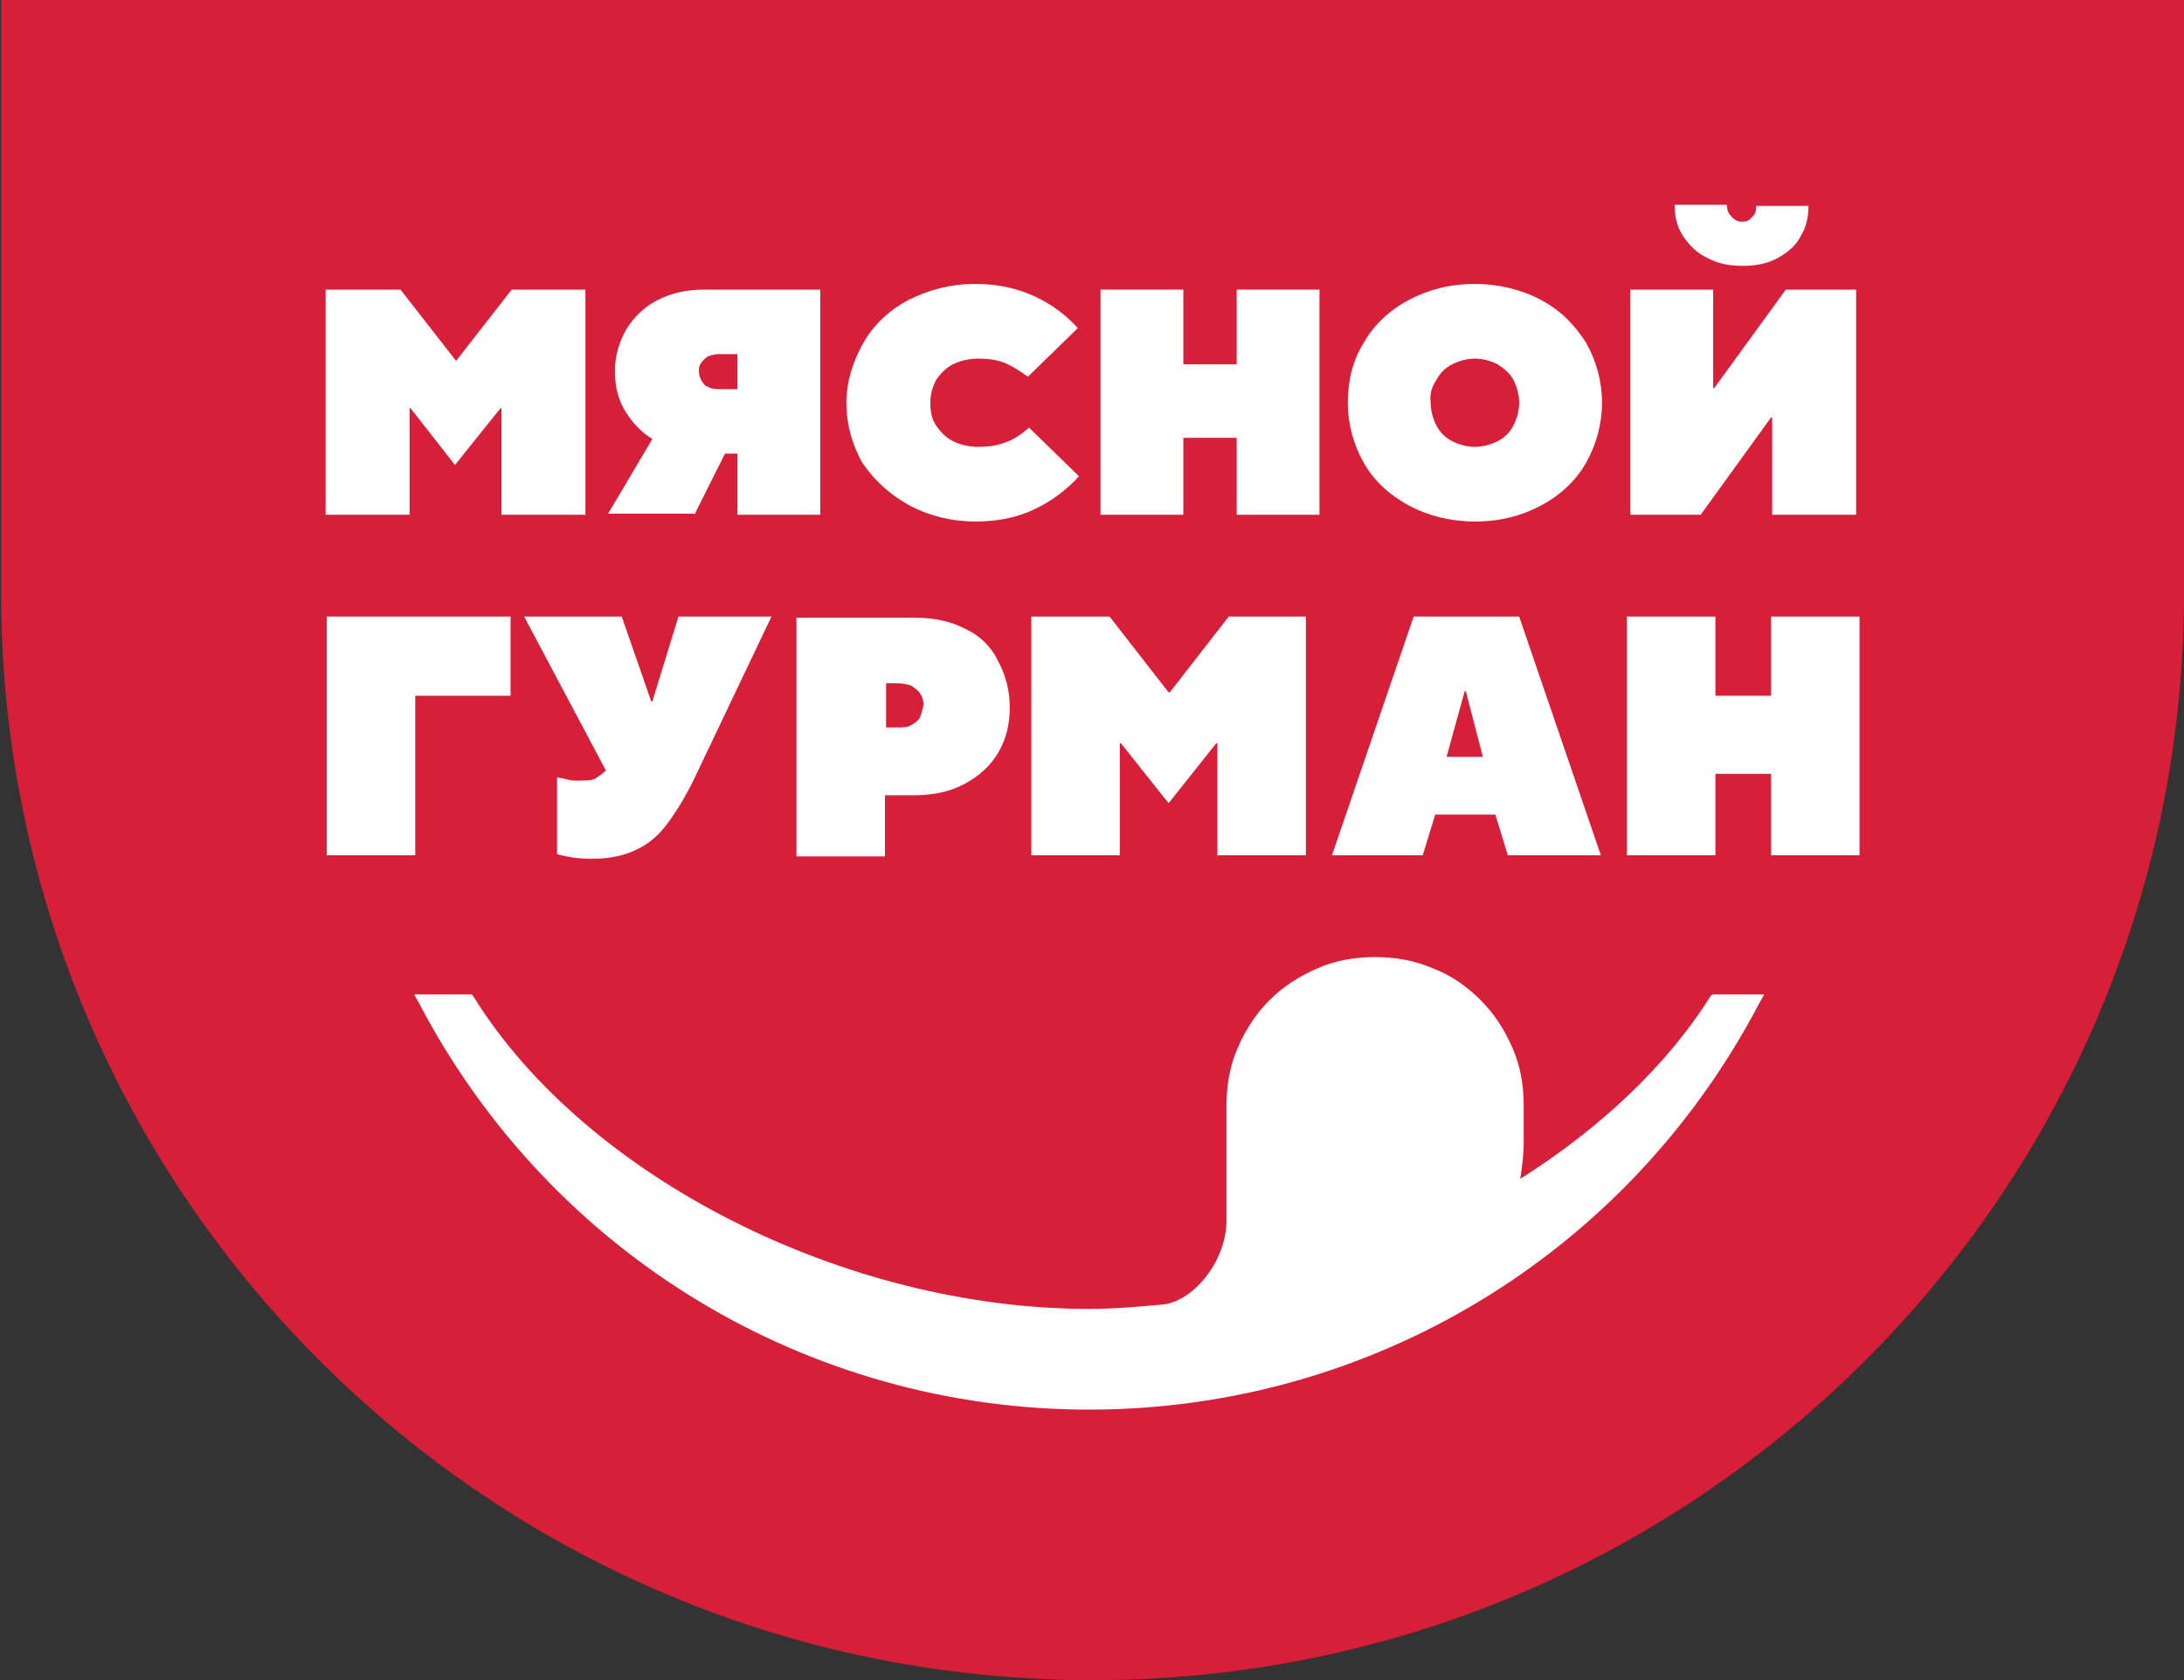
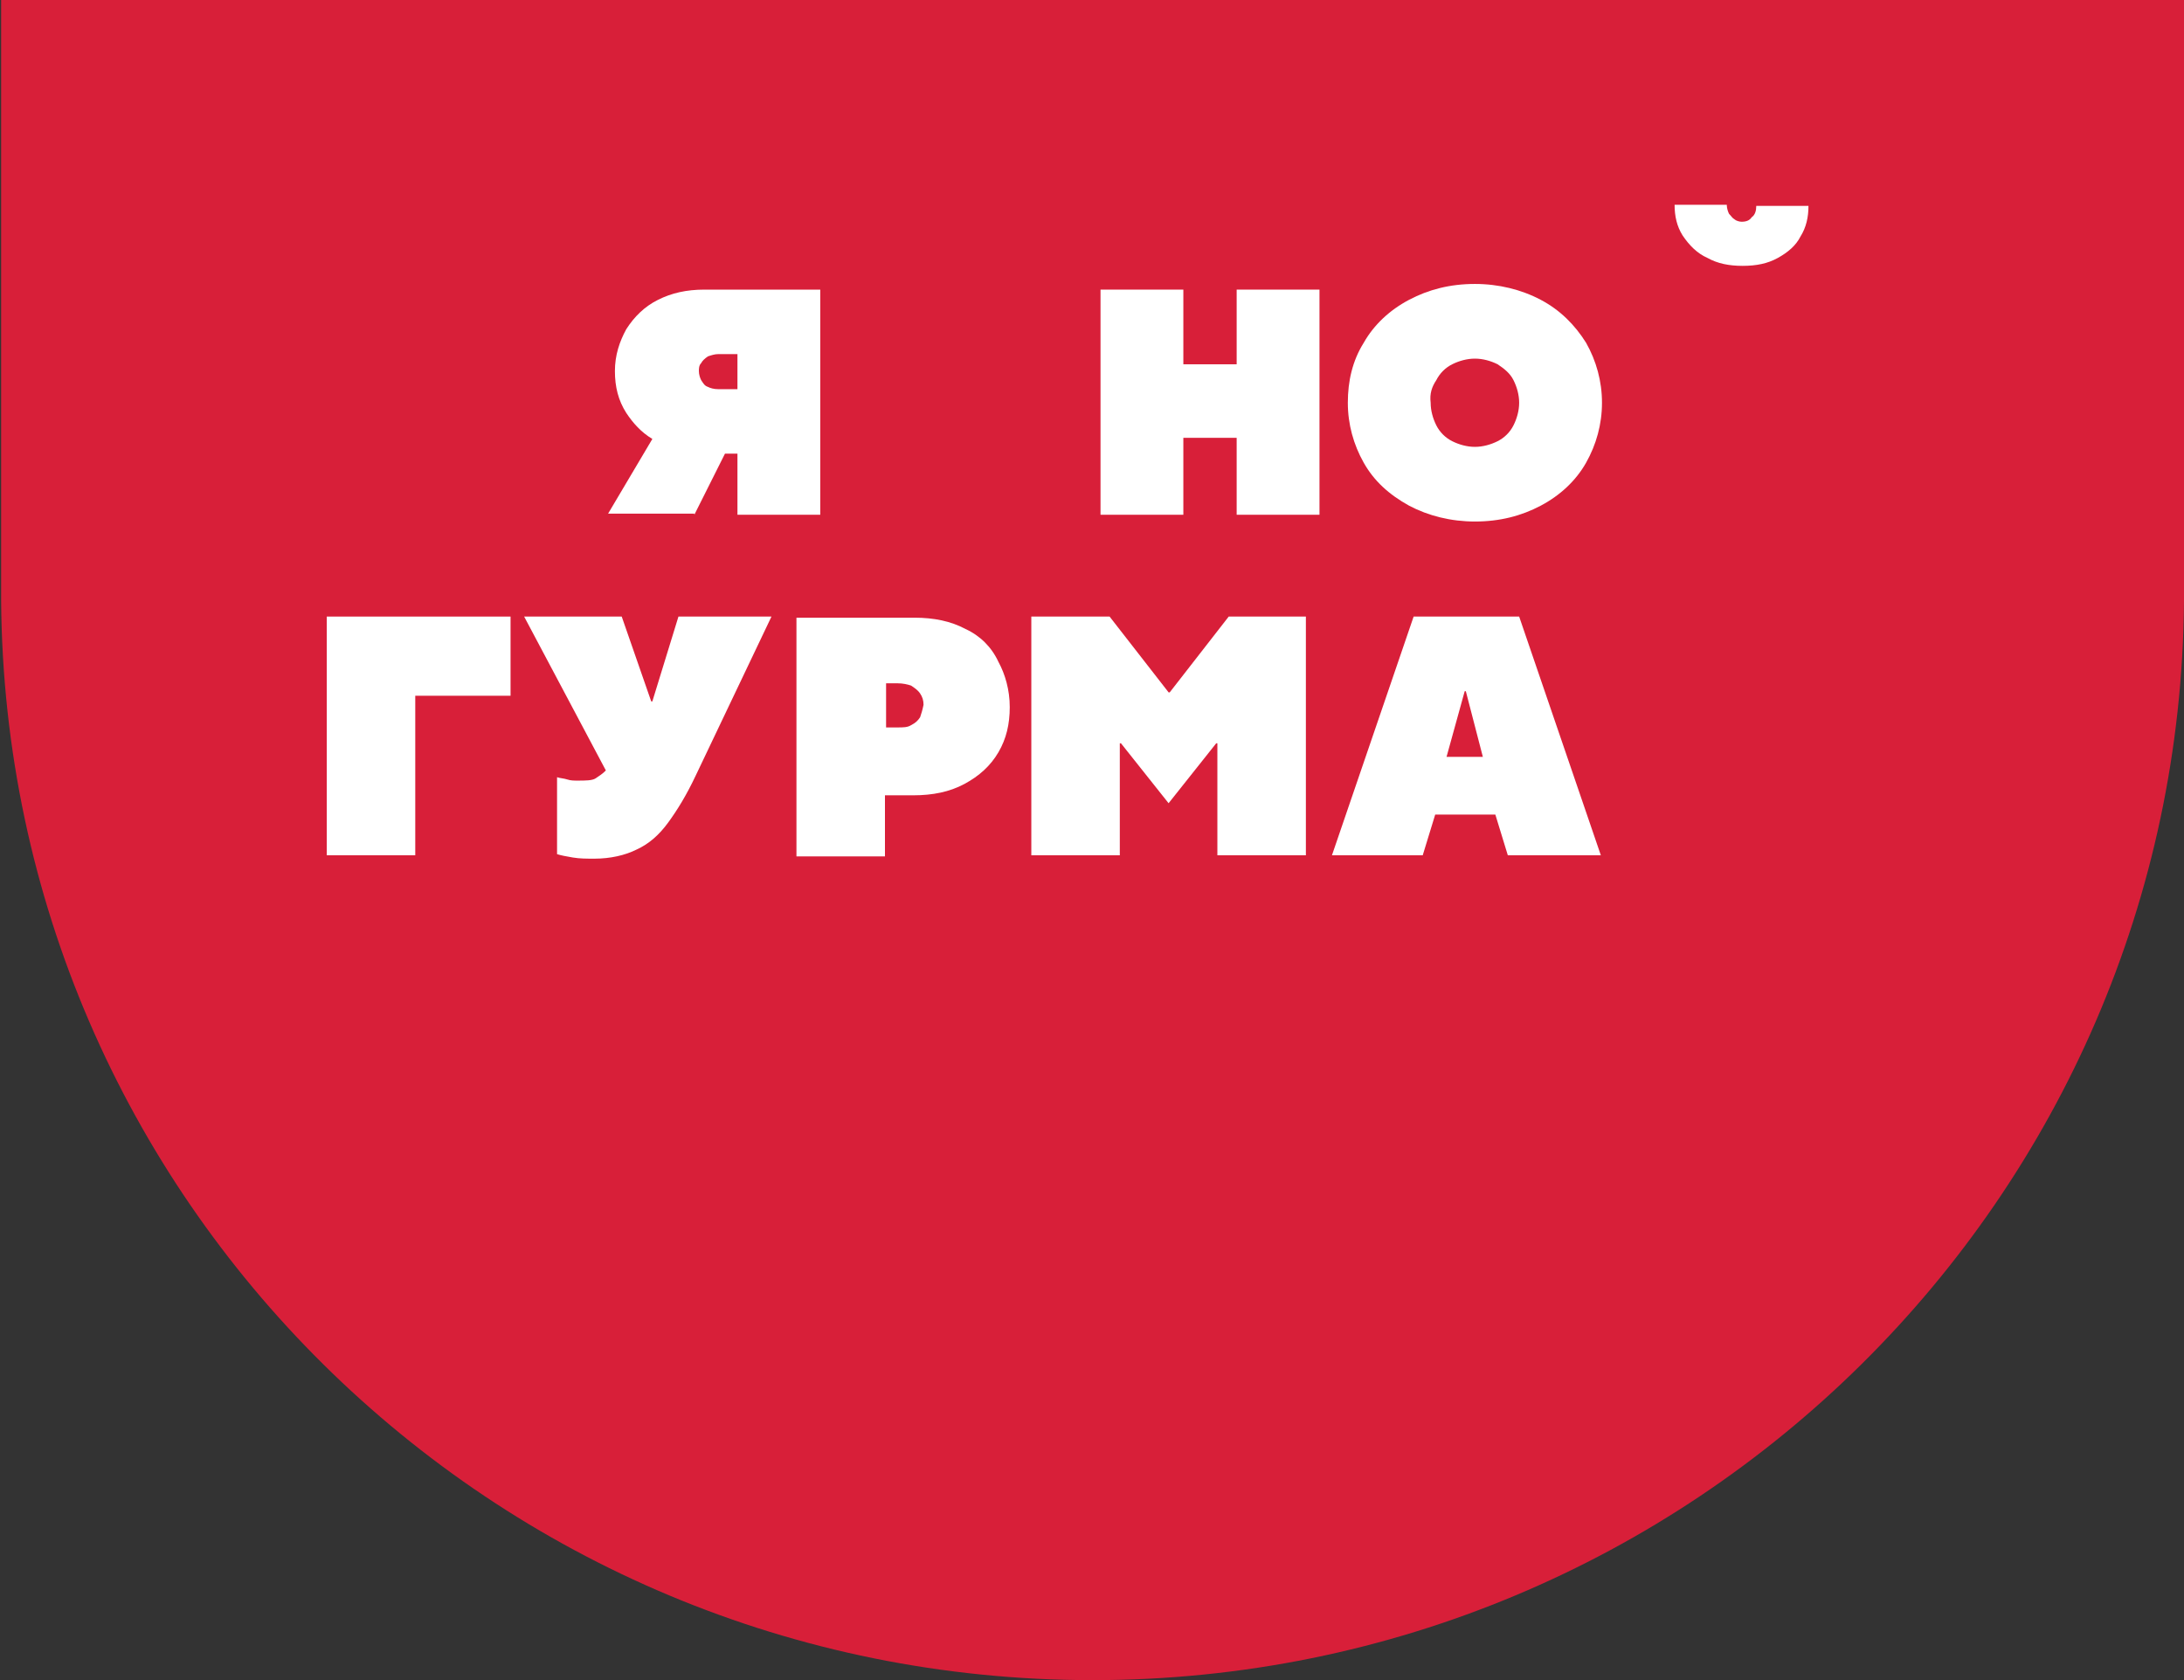
<svg xmlns="http://www.w3.org/2000/svg" width="130" height="100" viewBox="0 0 130 100" fill="none">
  <rect x="0" y="0" width="130" height="100" fill="#333333" stroke="none" />
  <g clip-path="url(#clip0_8011_9105)">
    <path d="M130 -3.55542e-05H0.067V35.764C0.338 71.318 29.309 100.004 65.034 100.004C100.758 100.004 129.73 71.251 130 35.764V-3.55542e-05Z" fill="#D81F39" />
    <mask id="mask0_8011_9105" style="mask-type:luminance" maskUnits="userSpaceOnUse" x="0" y="0" width="130" height="99">
      <path d="M130 0H0V98.447H130V0Z" fill="white" />
    </mask>
    <g mask="url(#mask0_8011_9105)">
-       <path d="M24.379 24.309H24.447L27.081 27.676L29.782 24.309H29.849V30.639H34.847V17.238H30.457L27.148 21.481L23.839 17.238H19.382V30.639H24.379V24.309Z" fill="white" />
-     </g>
+       </g>
    <mask id="mask1_8011_9105" style="mask-type:luminance" maskUnits="userSpaceOnUse" x="0" y="0" width="130" height="99">
      <path d="M130 0H0V98.447H130V0Z" fill="white" />
    </mask>
    <g mask="url(#mask1_8011_9105)">
      <path d="M41.33 30.639L43.153 27.002H43.896V30.639H48.826V17.238H41.938C40.857 17.238 39.979 17.441 39.169 17.845C38.358 18.249 37.751 18.855 37.278 19.595C36.873 20.336 36.602 21.144 36.602 22.087C36.602 23.029 36.805 23.837 37.278 24.578C37.683 25.184 38.156 25.723 38.831 26.127L36.197 30.571H41.33V30.639ZM41.735 21.615C41.803 21.481 41.938 21.346 42.14 21.211C42.343 21.144 42.545 21.077 42.748 21.077H43.896V23.164H42.748C42.478 23.164 42.275 23.097 42.14 23.029C41.938 22.962 41.87 22.828 41.735 22.625C41.667 22.491 41.6 22.289 41.6 22.087C41.6 21.952 41.6 21.75 41.735 21.615Z" fill="white" />
    </g>
    <mask id="mask2_8011_9105" style="mask-type:luminance" maskUnits="userSpaceOnUse" x="0" y="0" width="130" height="99">
      <path d="M130 0H0V98.447H130V0Z" fill="white" />
    </mask>
    <g mask="url(#mask2_8011_9105)">
-       <path d="M54.162 30.099C55.31 30.706 56.66 31.042 58.079 31.042C59.429 31.042 60.645 30.773 61.59 30.302C62.603 29.83 63.481 29.157 64.224 28.349L61.253 25.453C60.78 25.857 60.307 26.194 59.834 26.329C59.362 26.531 58.821 26.598 58.214 26.598C57.673 26.598 57.133 26.463 56.728 26.261C56.323 26.059 55.985 25.723 55.715 25.319C55.445 24.915 55.377 24.443 55.377 23.972C55.377 23.433 55.512 23.029 55.715 22.625C55.985 22.221 56.323 21.884 56.728 21.682C57.133 21.48 57.673 21.346 58.214 21.346C58.821 21.346 59.362 21.413 59.834 21.615C60.307 21.817 60.712 22.086 61.185 22.423L64.156 19.527C63.414 18.72 62.603 18.113 61.59 17.642C60.577 17.171 59.429 16.901 58.079 16.901C56.593 16.901 55.31 17.238 54.094 17.844C52.946 18.45 52.001 19.326 51.393 20.403C50.785 21.48 50.38 22.692 50.38 23.972C50.38 25.251 50.718 26.463 51.325 27.541C52.068 28.618 52.946 29.426 54.162 30.099Z" fill="white" />
-     </g>
+       </g>
    <mask id="mask3_8011_9105" style="mask-type:luminance" maskUnits="userSpaceOnUse" x="0" y="0" width="130" height="99">
      <path d="M130 0H0V98.447H130V0Z" fill="white" />
    </mask>
    <g mask="url(#mask3_8011_9105)">
      <path d="M70.437 26.06H73.611V30.639H78.541V17.238H73.611V21.683H70.437V17.238H65.507V30.639H70.437V26.06Z" fill="white" />
    </g>
    <mask id="mask4_8011_9105" style="mask-type:luminance" maskUnits="userSpaceOnUse" x="0" y="0" width="130" height="99">
      <path d="M130 0H0V98.447H130V0Z" fill="white" />
    </mask>
    <g mask="url(#mask4_8011_9105)">
      <path d="M83.875 30.099C85.023 30.706 86.374 31.042 87.792 31.042C89.278 31.042 90.561 30.706 91.709 30.099C92.857 29.493 93.802 28.618 94.41 27.541C95.018 26.463 95.356 25.251 95.356 23.972C95.356 22.692 95.018 21.48 94.41 20.403C93.735 19.326 92.857 18.45 91.709 17.844C90.561 17.238 89.21 16.901 87.792 16.901C86.306 16.901 85.023 17.238 83.875 17.844C82.727 18.45 81.782 19.326 81.174 20.403C80.499 21.48 80.228 22.692 80.228 23.972C80.228 25.251 80.566 26.463 81.174 27.541C81.782 28.618 82.66 29.426 83.875 30.099ZM85.496 22.625C85.699 22.221 86.036 21.884 86.442 21.682C86.847 21.48 87.319 21.346 87.792 21.346C88.265 21.346 88.738 21.48 89.143 21.682C89.548 21.952 89.886 22.221 90.088 22.625C90.291 23.029 90.426 23.5 90.426 23.972C90.426 24.443 90.291 24.915 90.088 25.319C89.886 25.723 89.548 26.059 89.143 26.261C88.738 26.463 88.265 26.598 87.792 26.598C87.319 26.598 86.847 26.463 86.442 26.261C86.036 26.059 85.699 25.723 85.496 25.319C85.293 24.915 85.158 24.443 85.158 23.972C85.091 23.433 85.226 23.029 85.496 22.625Z" fill="white" />
    </g>
    <mask id="mask5_8011_9105" style="mask-type:luminance" maskUnits="userSpaceOnUse" x="0" y="0" width="130" height="99">
      <path d="M130 0H0V98.447H130V0Z" fill="white" />
    </mask>
    <g mask="url(#mask5_8011_9105)">
      <path d="M101.636 15.353C102.244 15.69 102.919 15.824 103.73 15.824C104.54 15.824 105.215 15.69 105.823 15.353C106.431 15.016 106.904 14.612 107.174 14.073C107.511 13.535 107.647 12.929 107.647 12.255H104.54C104.54 12.525 104.473 12.794 104.27 12.929C104.135 13.131 103.932 13.198 103.662 13.198C103.527 13.198 103.324 13.131 103.257 13.063C103.122 12.996 103.054 12.861 102.919 12.727C102.852 12.592 102.784 12.39 102.784 12.188H99.678C99.678 12.861 99.813 13.467 100.15 14.006C100.556 14.612 101.028 15.084 101.636 15.353Z" fill="white" />
    </g>
    <mask id="mask6_8011_9105" style="mask-type:luminance" maskUnits="userSpaceOnUse" x="0" y="0" width="130" height="99">
      <path d="M130 0H0V98.447H130V0Z" fill="white" />
    </mask>
    <g mask="url(#mask6_8011_9105)">
-       <path d="M105.418 24.848H105.486V30.639H110.483V17.238H106.296L102.041 23.097H101.974V17.238H97.044V30.639H101.231L105.418 24.848Z" fill="white" />
-     </g>
+       </g>
    <mask id="mask7_8011_9105" style="mask-type:luminance" maskUnits="userSpaceOnUse" x="0" y="0" width="130" height="99">
      <path d="M130 0H0V98.447H130V0Z" fill="white" />
    </mask>
    <g mask="url(#mask7_8011_9105)">
      <path d="M24.718 41.412H30.39V36.699H19.45V50.907H24.718V41.412Z" fill="white" />
    </g>
    <mask id="mask8_8011_9105" style="mask-type:luminance" maskUnits="userSpaceOnUse" x="0" y="0" width="130" height="99">
      <path d="M130 0H0V98.447H130V0Z" fill="white" />
    </mask>
    <g mask="url(#mask8_8011_9105)">
      <path d="M35.454 46.328C35.251 46.463 34.846 46.463 34.373 46.463C34.171 46.463 33.968 46.463 33.766 46.395C33.563 46.328 33.36 46.328 33.158 46.261V50.84C33.36 50.907 33.698 50.974 34.103 51.041C34.508 51.109 34.913 51.109 35.386 51.109C36.332 51.109 37.21 50.907 37.885 50.57C38.628 50.233 39.236 49.695 39.776 48.954C40.316 48.213 40.856 47.338 41.397 46.193L45.921 36.699H40.384L38.83 41.749H38.763L37.007 36.699H31.199L36.062 45.856L35.994 45.924C35.859 46.059 35.656 46.193 35.454 46.328Z" fill="white" />
    </g>
    <mask id="mask9_8011_9105" style="mask-type:luminance" maskUnits="userSpaceOnUse" x="0" y="0" width="130" height="99">
      <path d="M130 0H0V98.447H130V0Z" fill="white" />
    </mask>
    <g mask="url(#mask9_8011_9105)">
      <path d="M57.471 37.439C56.593 36.968 55.58 36.766 54.432 36.766H47.408V50.974H52.676V47.338H54.364C55.512 47.338 56.525 47.136 57.403 46.664C58.281 46.193 58.956 45.587 59.429 44.779C59.902 43.971 60.104 43.096 60.104 42.086C60.104 41.075 59.834 40.133 59.429 39.392C59.024 38.517 58.349 37.843 57.471 37.439ZM54.769 42.691C54.634 42.894 54.499 43.028 54.229 43.163C54.026 43.298 53.756 43.298 53.419 43.298H52.743V40.671H53.419C53.756 40.671 54.026 40.739 54.229 40.806C54.432 40.941 54.634 41.075 54.769 41.277C54.904 41.48 54.972 41.681 54.972 41.951C54.904 42.288 54.837 42.489 54.769 42.691Z" fill="white" />
    </g>
    <mask id="mask10_8011_9105" style="mask-type:luminance" maskUnits="userSpaceOnUse" x="0" y="0" width="130" height="99">
      <path d="M130 0H0V98.447H130V0Z" fill="white" />
    </mask>
    <g mask="url(#mask10_8011_9105)">
      <path d="M77.731 50.907V36.699H73.138L69.627 41.21H69.559L66.047 36.699H61.388V50.907H66.655V44.24H66.723L69.559 47.809L72.395 44.24H72.463V50.907H77.731Z" fill="white" />
    </g>
    <mask id="mask11_8011_9105" style="mask-type:luminance" maskUnits="userSpaceOnUse" x="0" y="0" width="130" height="99">
      <path d="M130 0H0V98.447H130V0Z" fill="white" />
    </mask>
    <g mask="url(#mask11_8011_9105)">
      <path d="M85.429 48.483H89.008L89.751 50.907H95.288L90.426 36.699H84.145L79.283 50.907H84.686L85.429 48.483ZM87.184 41.143H87.252L88.265 45.048H86.104L87.184 41.143Z" fill="white" />
    </g>
    <mask id="mask12_8011_9105" style="mask-type:luminance" maskUnits="userSpaceOnUse" x="0" y="0" width="130" height="99">
-       <path d="M130 0H0V98.447H130V0Z" fill="white" />
+       <path d="M130 0V98.447H130V0Z" fill="white" />
    </mask>
    <g mask="url(#mask12_8011_9105)">
      <path d="M105.418 36.699V41.412H102.109V36.699H96.842V50.907H102.109V46.059H105.418V50.907H110.686V36.699H105.418Z" fill="white" />
    </g>
    <mask id="mask13_8011_9105" style="mask-type:luminance" maskUnits="userSpaceOnUse" x="0" y="0" width="130" height="99">
      <path d="M130 0H0V98.447H130V0Z" fill="white" />
    </mask>
    <g mask="url(#mask13_8011_9105)">
-       <path d="M101.839 59.256C99.273 63.364 95.288 67.135 90.494 70.165C90.629 69.29 90.696 68.549 90.696 68.145C90.696 67.943 90.696 67.808 90.696 67.606C90.696 67.269 90.696 66.798 90.696 65.788C90.696 64.576 90.494 63.431 90.021 62.354C89.548 61.276 88.94 60.334 88.13 59.526C87.32 58.718 86.374 58.044 85.294 57.64C84.213 57.169 83.065 56.967 81.849 56.967C80.634 56.967 79.486 57.169 78.405 57.64C77.325 58.112 76.379 58.718 75.569 59.526C74.758 60.334 74.151 61.276 73.678 62.354C73.205 63.431 73.003 64.643 73.003 65.788C73.003 68.549 73.003 71.579 73.003 72.522C73.07 74.878 71.179 77.37 69.288 77.639C67.803 77.774 66.317 77.909 64.831 77.909C50.312 77.909 34.914 70.097 28.229 59.391L28.094 59.189H24.649L24.987 59.795C32.821 74.676 48.083 83.902 64.831 83.902C81.579 83.902 96.842 74.676 104.675 59.795L105.013 59.189H101.974L101.839 59.256Z" fill="white" />
-     </g>
+       </g>
  </g>
  <defs>
    <clipPath id="clip0_8011_9105">
      <rect width="130" height="100" fill="white" />
    </clipPath>
  </defs>
</svg>